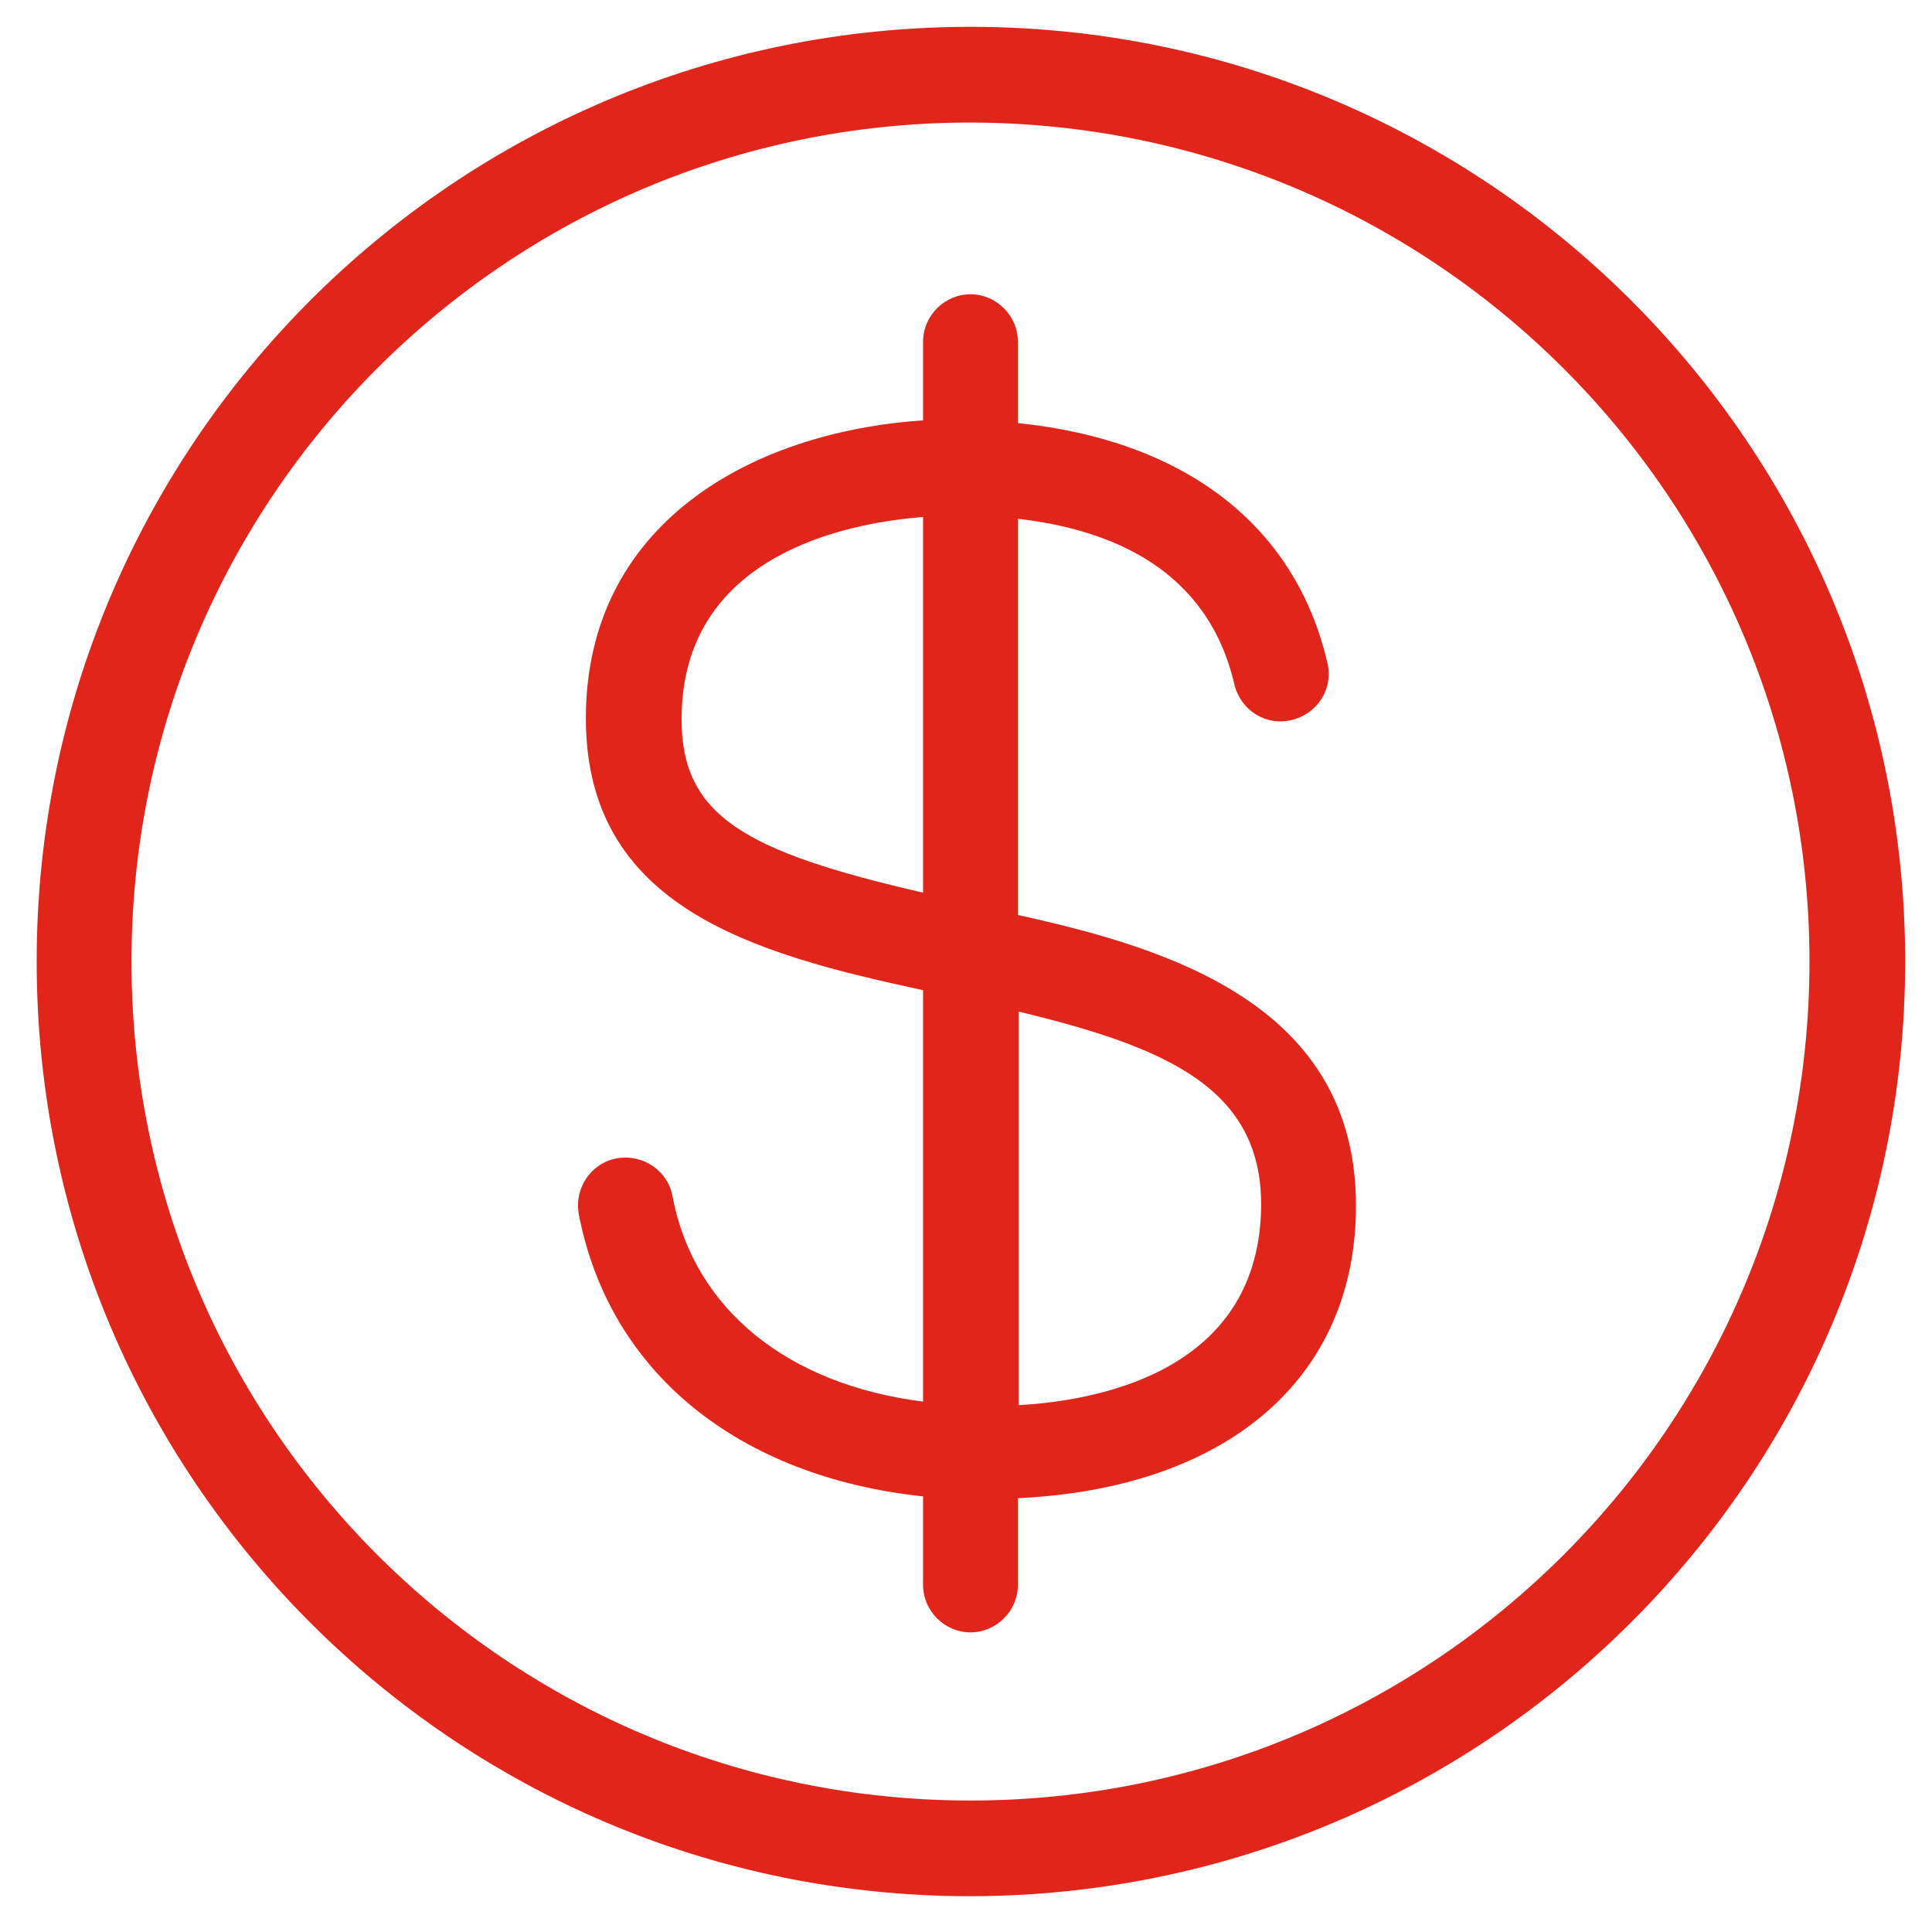
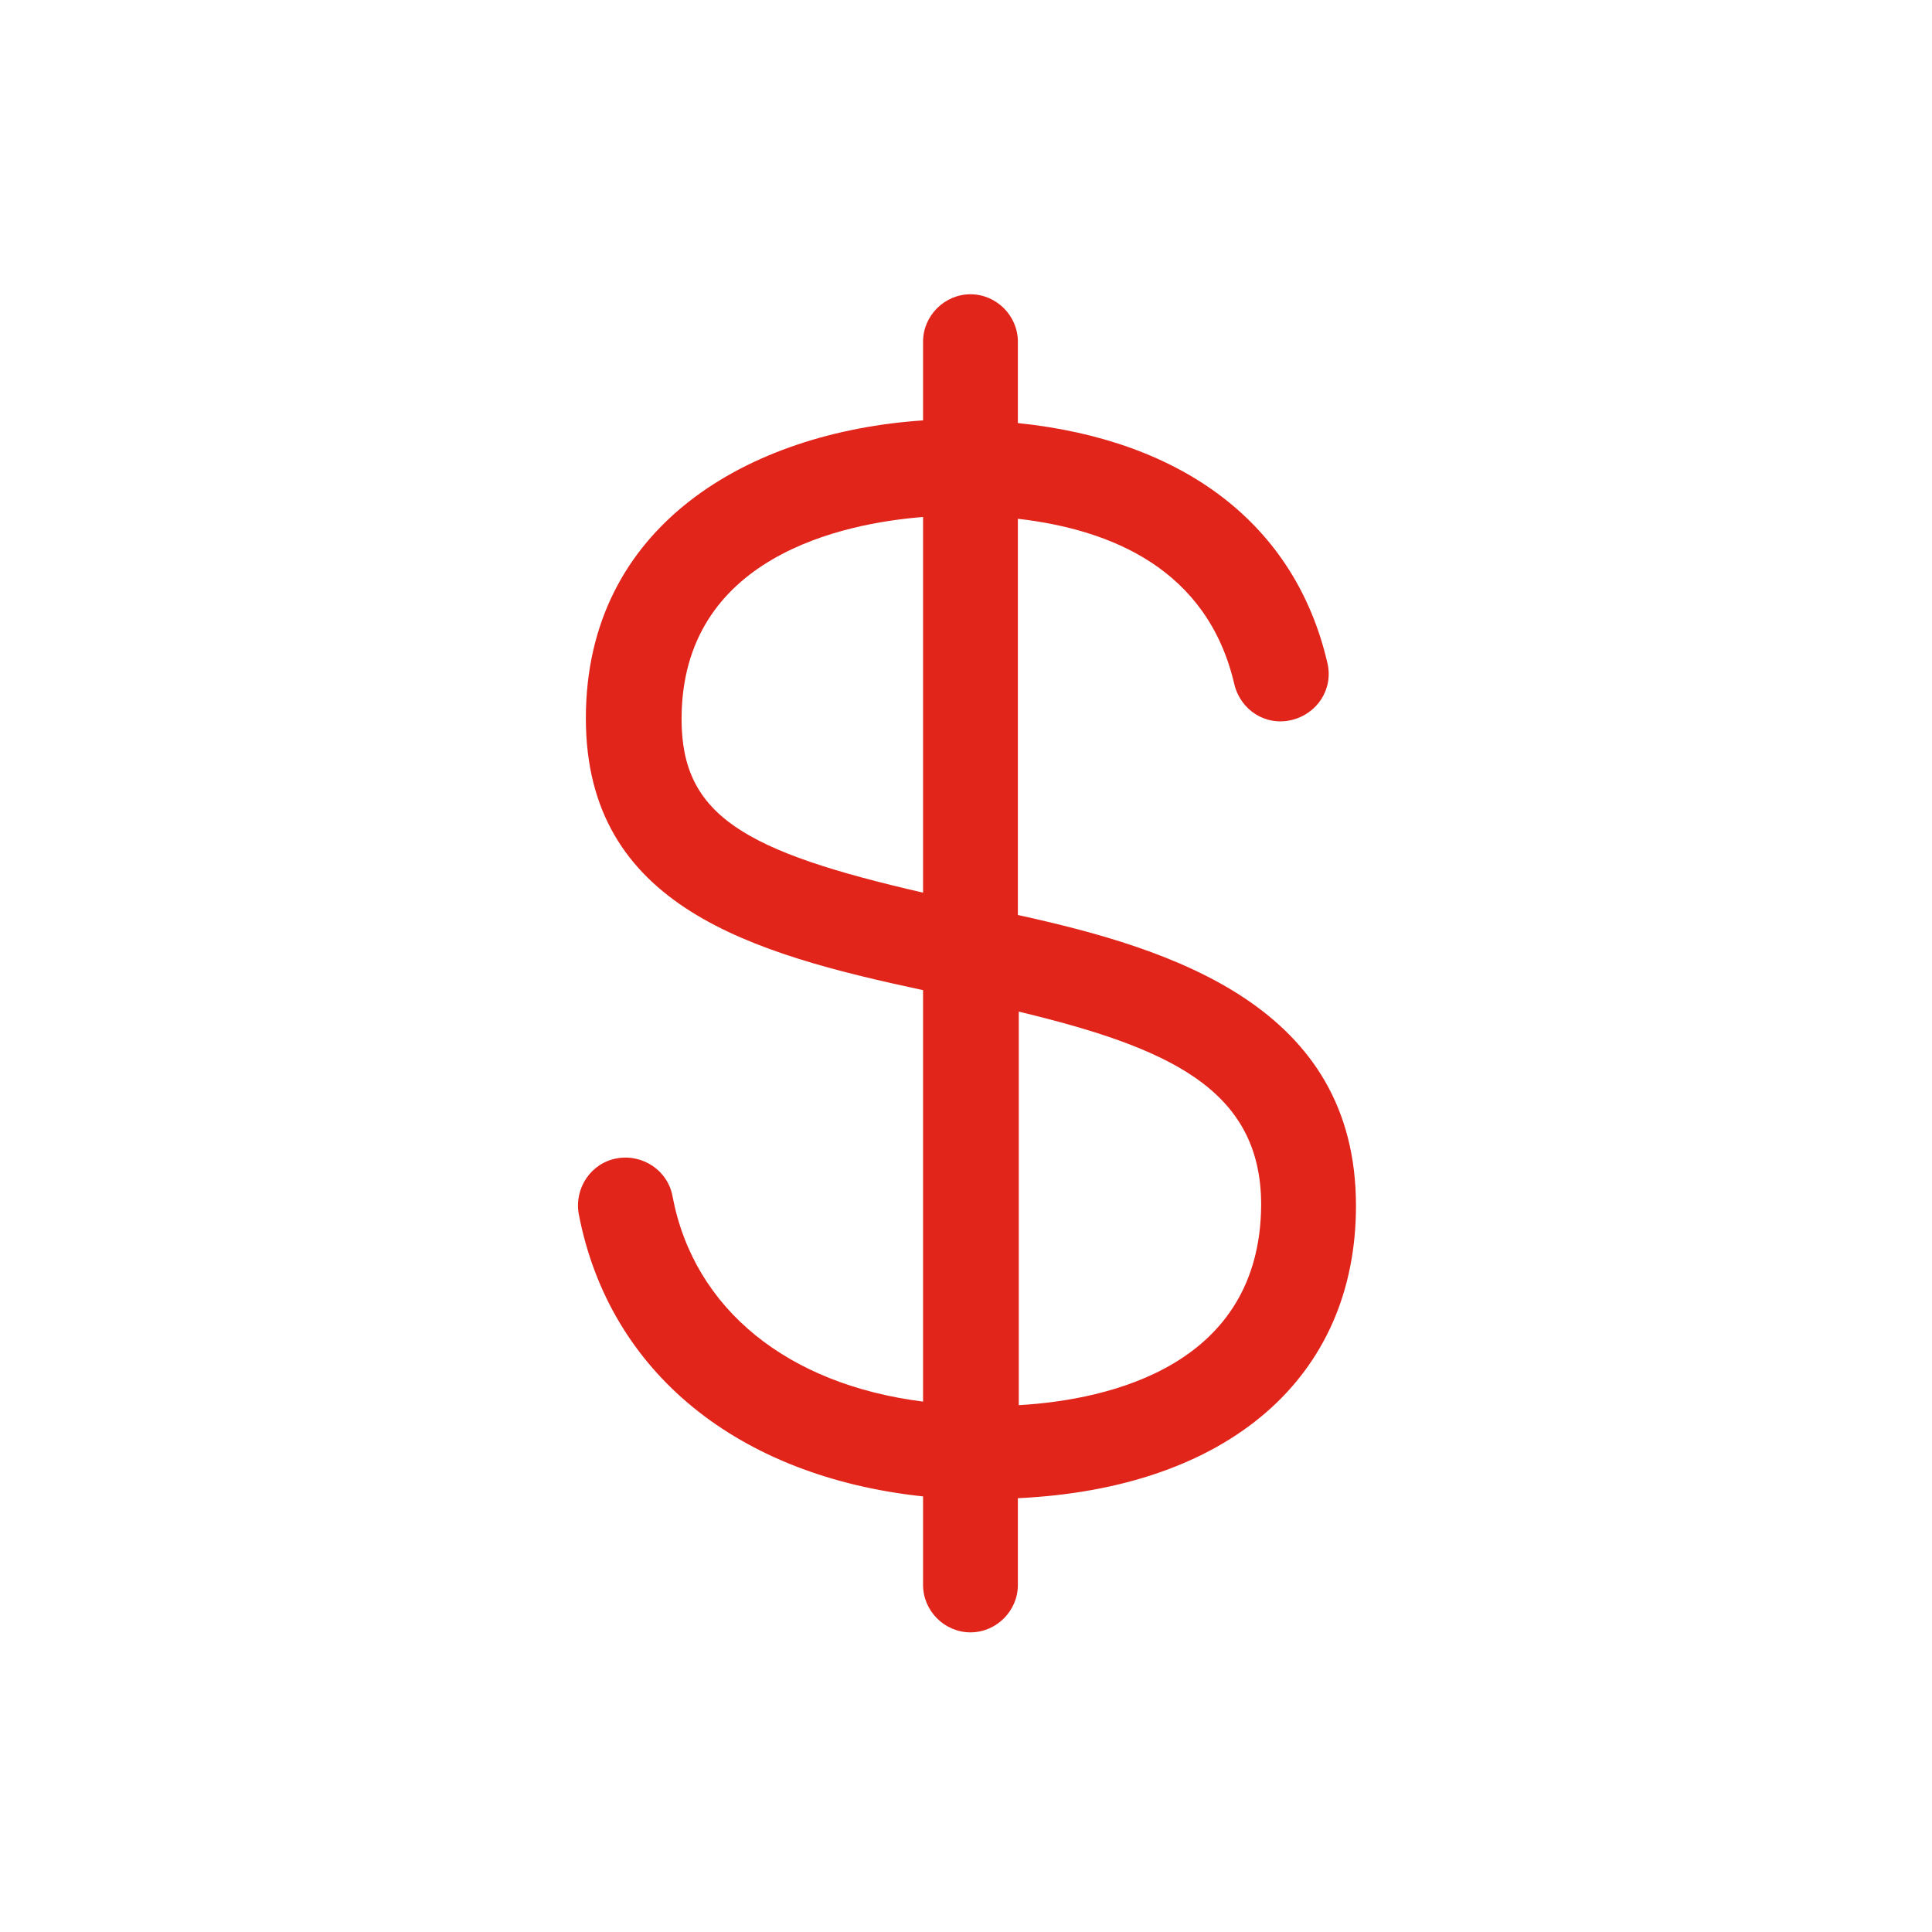
<svg xmlns="http://www.w3.org/2000/svg" version="1.1" id="Layer_1" x="0px" y="0px" viewBox="0 0 216 216" style="enable-background:new 0 0 216 216;" xml:space="preserve">
  <style type="text/css">
	.st0{fill:#E1251B;}
</style>
  <title>home-icons</title>
  <path class="st0" d="M151.6,134.8c0-22.2-20.4-28.7-37.8-32.5V58c10.4,1.2,21.2,5.6,24.2,18.5c0.7,2.9,3.5,4.7,6.4,4  c2.9-0.7,4.7-3.5,4-6.4c0,0,0,0,0,0c-3.6-15.5-16.1-24.9-34.6-26.8v-9.1c0-2.9-2.4-5.3-5.3-5.3s-5.3,2.4-5.3,5.3v8.8  c-19.4,1.3-37.7,11.7-37.7,33.3c0,21.1,18.6,26.3,37.7,30.4v46c-15.1-1.9-25.6-10.3-28-22.9c-0.5-2.9-3.3-4.8-6.2-4.3  c-2.9,0.5-4.8,3.3-4.3,6.2c3.4,17.8,17.9,29.4,38.5,31.6v9.9c0,2.9,2.4,5.3,5.3,5.3s5.3-2.4,5.3-5.3v-9.7  C137.2,166.4,151.6,154.1,151.6,134.8z M76.2,80.4c0-18.2,18.1-21.9,27-22.6v42C83.2,95.2,76.2,91.2,76.2,80.4z M113.9,157.1v-44  c16.6,4,27.1,8.6,27.1,21.6C140.9,152.6,124.2,156.5,113.9,157.1L113.9,157.1z" />
-   <path class="st0" d="M108.5,212C50.8,212,4.1,165.2,4.1,107.5C4.1,49.8,50.8,3,108.5,3S213,49.8,213,107.5  C213,165.2,166.2,211.9,108.5,212z M108.5,13.7c-51.8,0-93.8,42-93.8,93.8s42,93.8,93.8,93.8c51.8,0,93.8-42,93.8-93.8  C202.3,55.7,160.3,13.8,108.5,13.7L108.5,13.7z" />
</svg>